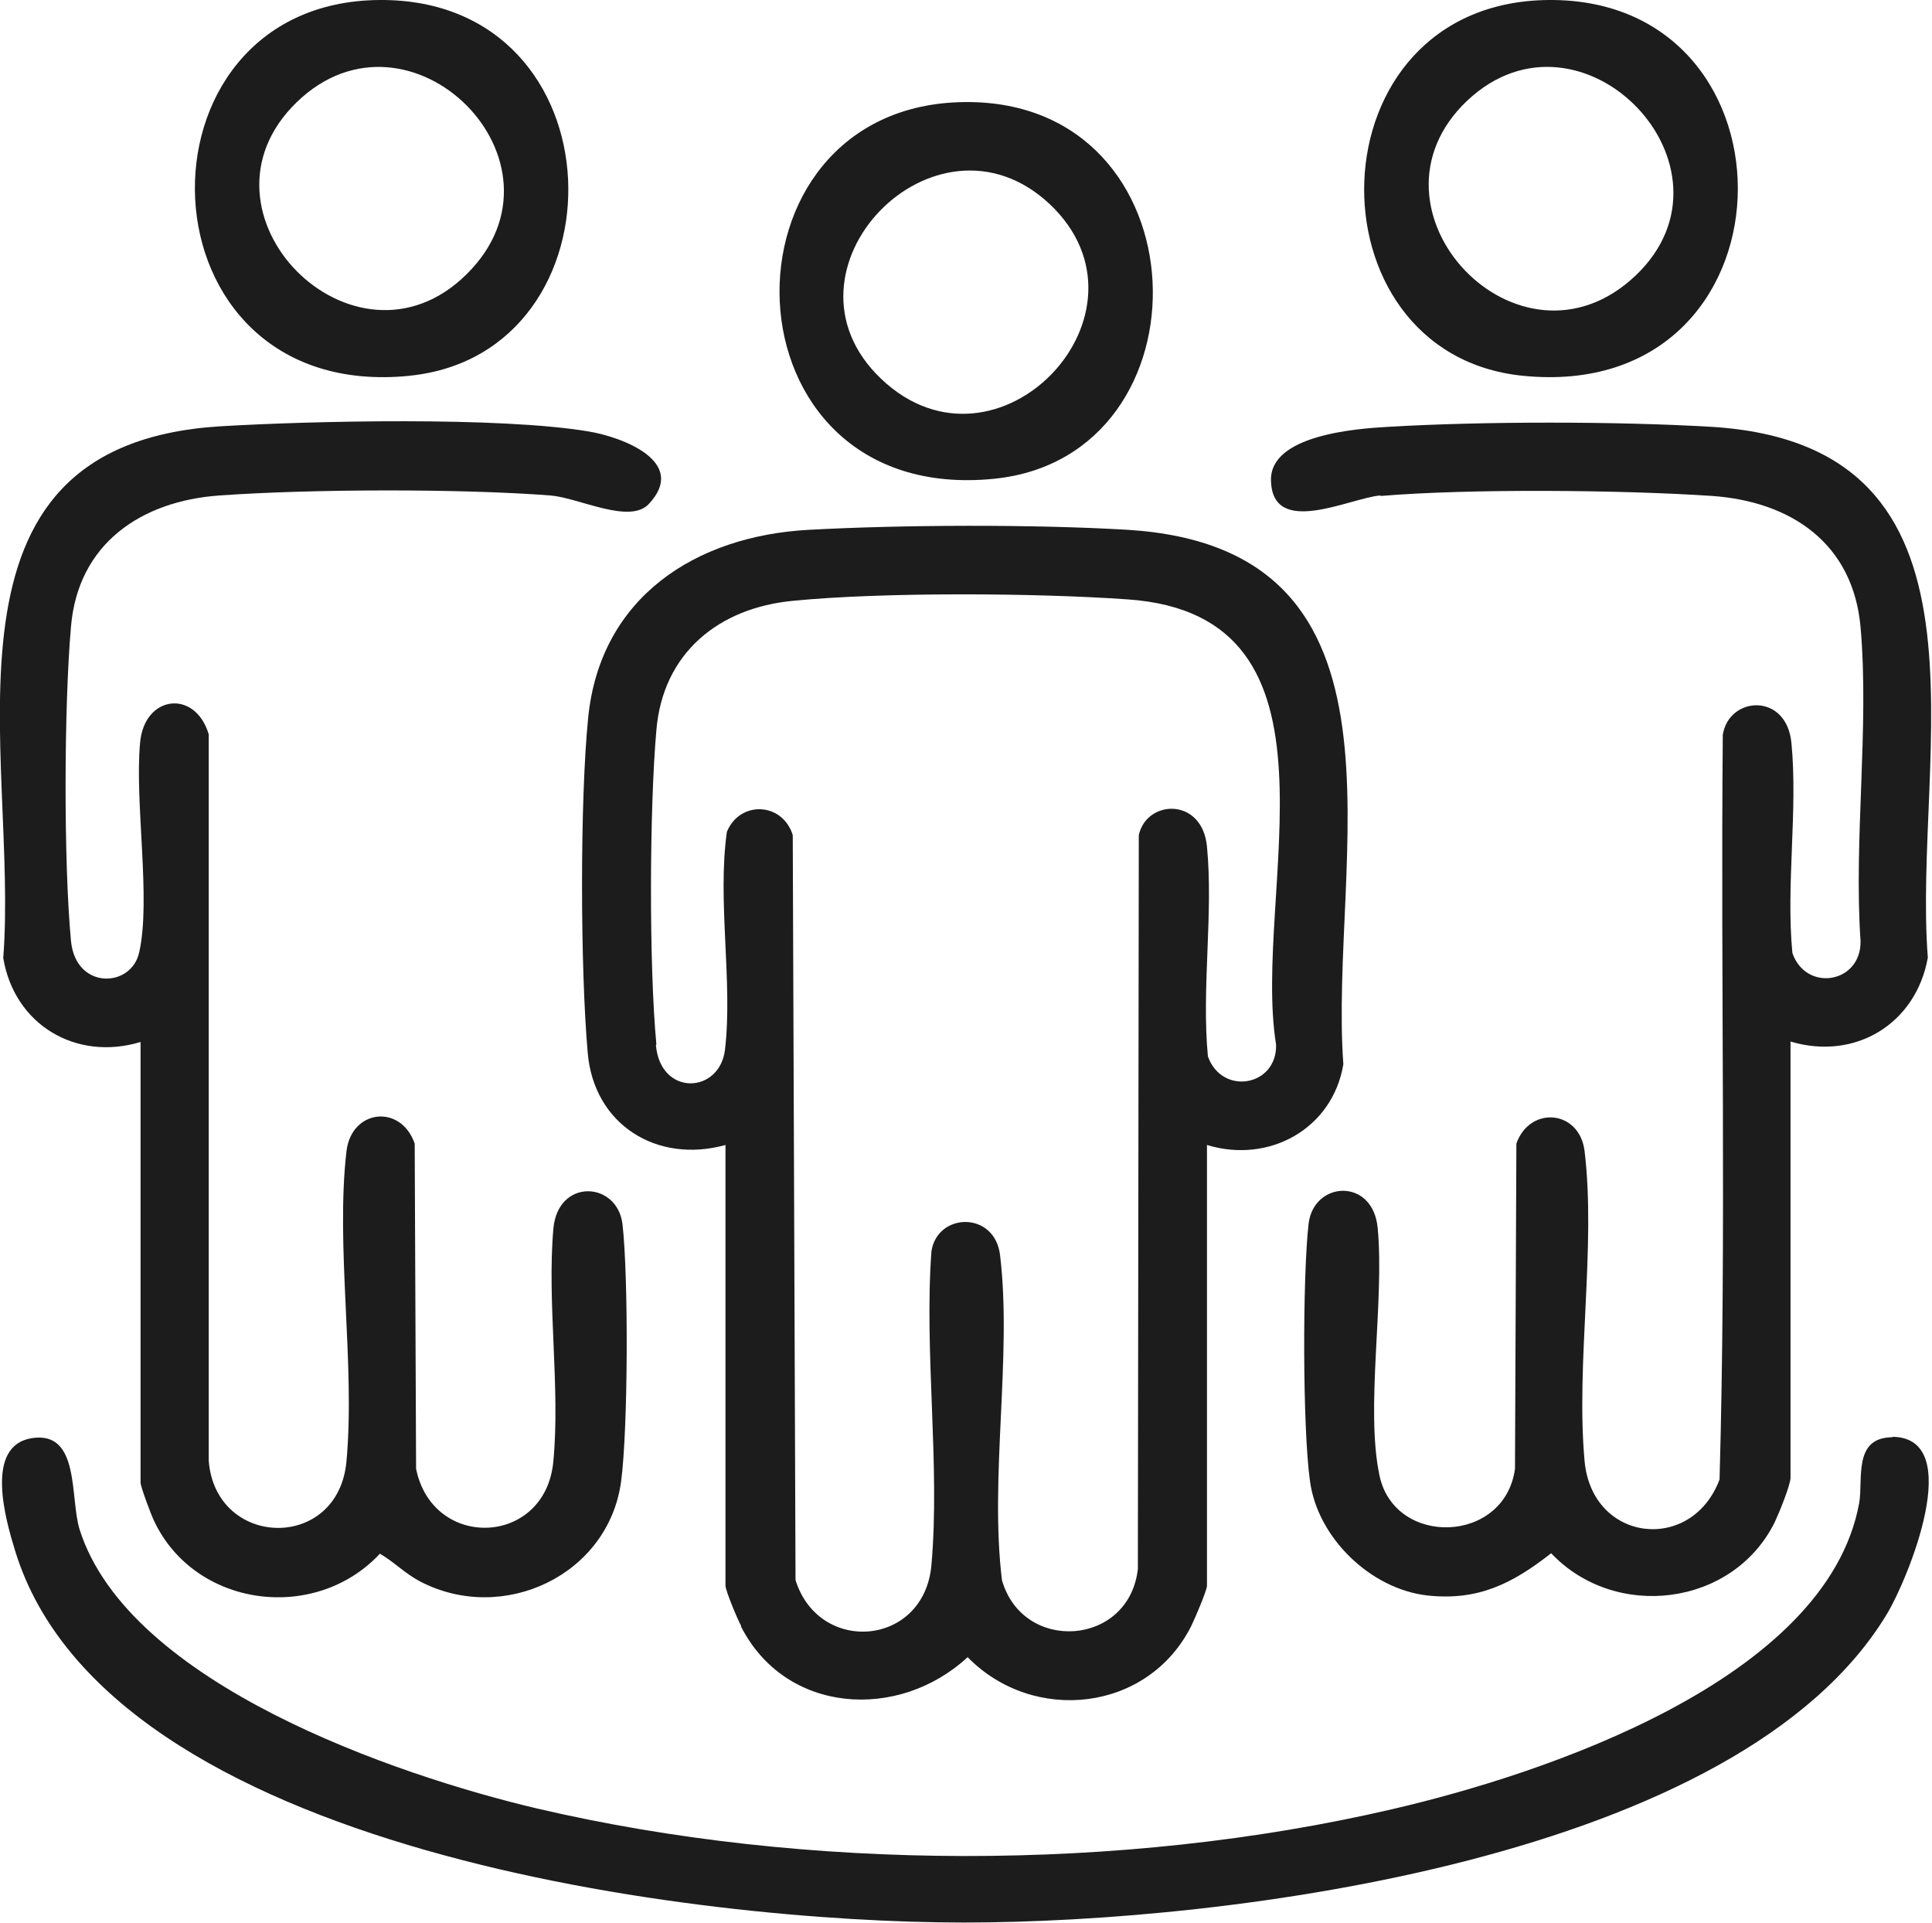
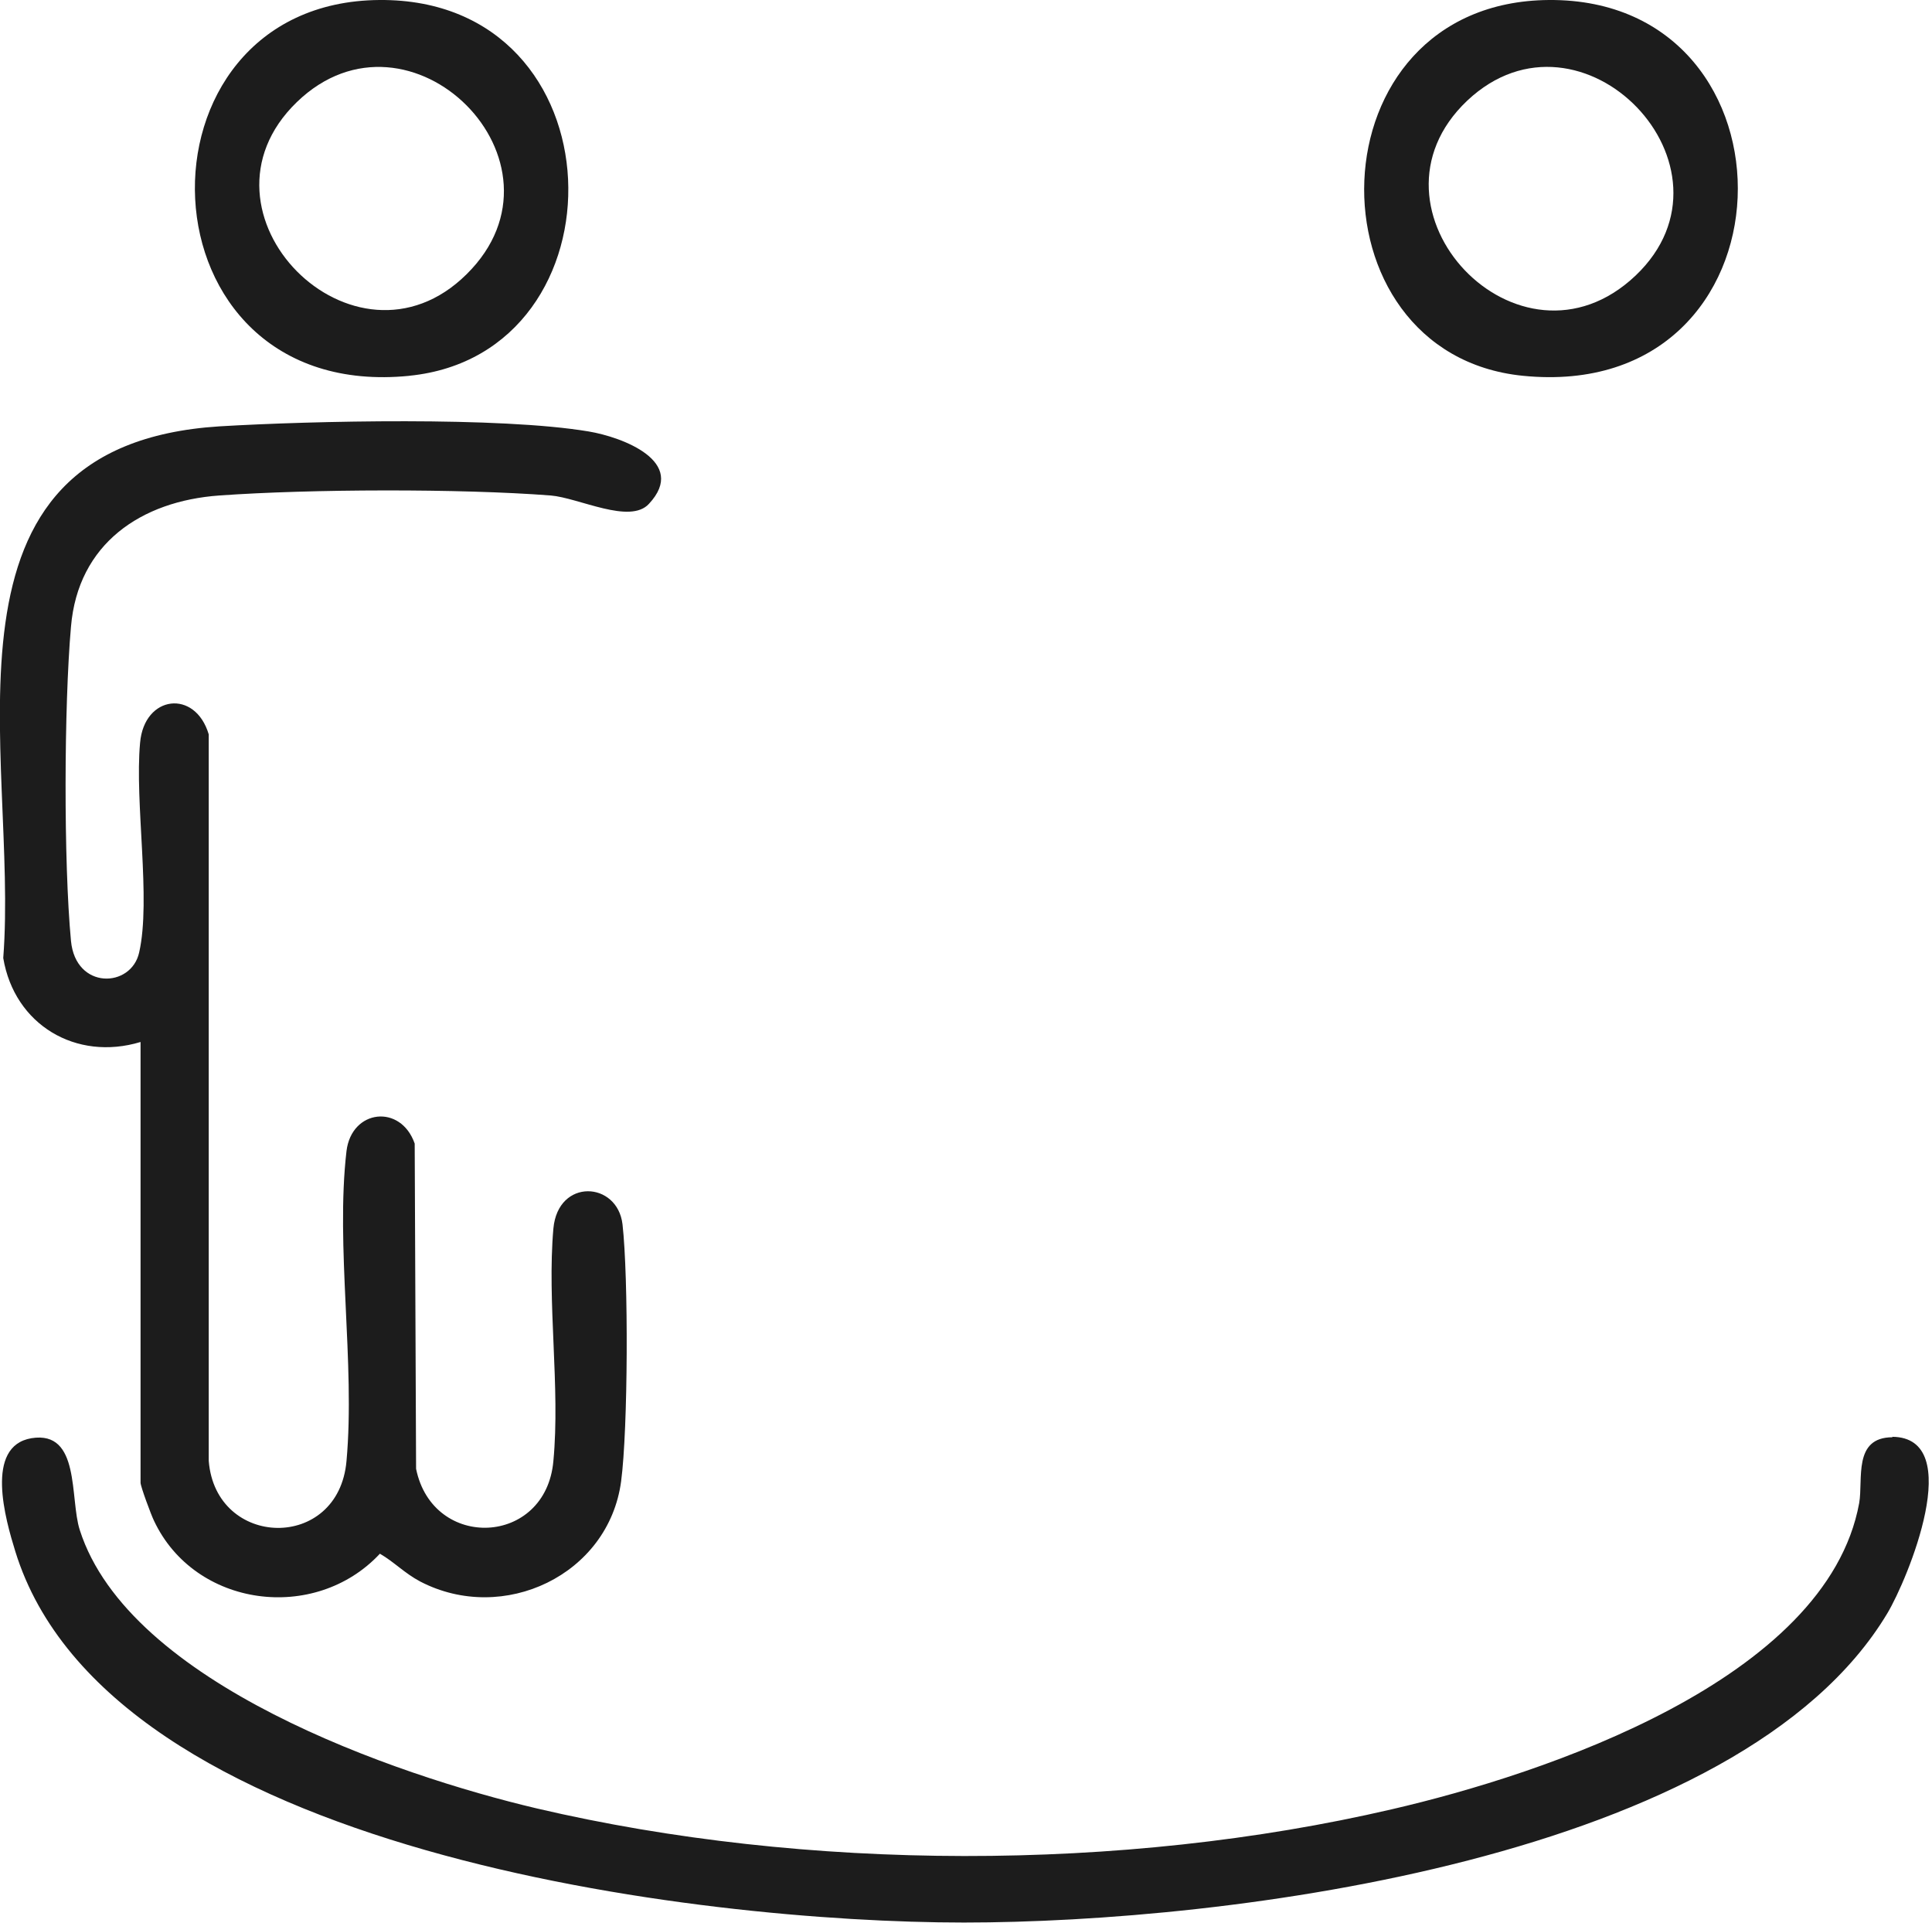
<svg xmlns="http://www.w3.org/2000/svg" id="Layer_1" data-name="Layer 1" viewBox="0 0 41.65 41.45">
  <defs>
    <style> .cls-1 { fill: #1c1c1c; } </style>
  </defs>
-   <path class="cls-1" d="M15.97,35.05c.96,1.9,3.4,2.05,4.89.67,1.42,1.45,3.89,1.18,4.82-.67.07-.14.34-.77.34-.87v-9.5c1.34.41,2.71-.35,2.94-1.74-.32-4.4,1.81-11.12-4.65-11.52-2.03-.12-4.84-.11-6.87,0-2.44.13-4.5,1.45-4.76,4.05-.18,1.79-.17,5.41-.01,7.22.13,1.55,1.49,2.4,2.97,1.99v9.5c0,.1.26.73.34.87ZM14.15,22.51c-.16-1.7-.15-5.07,0-6.77.14-1.67,1.35-2.64,2.95-2.79,1.92-.19,5.26-.17,7.21-.03,4.96.34,2.67,6.33,3.2,9.6.02.9-1.17,1.1-1.47.25-.14-1.46.12-3.08-.02-4.52-.1-1.07-1.3-1.02-1.47-.25l-.02,15.82c-.19,1.67-2.48,1.82-2.93.24-.27-2.22.22-4.83-.04-7-.11-.96-1.35-.93-1.48-.09-.16,2.18.19,4.61,0,6.76-.15,1.76-2.42,1.95-2.93.33l-.06-16.06c-.22-.71-1.14-.75-1.42-.07-.21,1.49.13,3.23-.04,4.69-.11.96-1.39,1.02-1.49-.09Z" />
  <path class="cls-1" d="M.07,20.65c.24,1.44,1.57,2.23,2.96,1.81v9.5c0,.08.23.7.29.82.88,1.87,3.47,2.21,4.87.71.31.18.53.42.87.6,1.79.93,4.06-.14,4.33-2.16.15-1.13.16-4.39.03-5.54-.11-.93-1.39-1-1.49.09-.14,1.59.15,3.42,0,5.01-.16,1.84-2.6,1.94-2.96.17l-.03-7.01c-.3-.86-1.36-.74-1.47.16-.24,2.05.19,4.58,0,6.68-.17,1.96-2.82,1.89-2.97,0v-15.66c-.29-.98-1.39-.85-1.48.18-.12,1.29.24,3.38-.02,4.52-.17.77-1.37.81-1.47-.25-.16-1.7-.15-5.06,0-6.77.15-1.79,1.51-2.71,3.2-2.83,1.96-.14,5.19-.15,7.14,0,.61.05,1.71.63,2.12.18.85-.91-.58-1.44-1.3-1.56-1.91-.32-5.95-.23-7.96-.11C-1.7,9.6.41,16.26.07,20.65Z" />
-   <path class="cls-1" d="M29.77,10.69c1.91-.16,5.21-.13,7.14,0,1.7.12,3.04,1.02,3.2,2.83.19,2.16-.15,4.58,0,6.77.01.91-1.18,1.1-1.47.25-.14-1.46.12-3.08-.02-4.52-.1-1.1-1.35-1.02-1.48-.18-.05,5.35.08,10.72-.07,16.05-.6,1.6-2.75,1.36-2.91-.4-.19-2.1.25-4.62,0-6.68-.11-.89-1.18-.98-1.47-.16l-.03,7.01c-.22,1.62-2.59,1.69-2.92.15-.31-1.45.11-3.76-.04-5.34-.1-1.09-1.38-1.02-1.49-.09-.13,1.15-.13,4.4.03,5.54.16,1.22,1.3,2.33,2.53,2.47,1.1.12,1.84-.26,2.67-.91,1.38,1.46,3.92,1.15,4.82-.67.09-.19.34-.8.34-.96v-9.4c1.4.42,2.71-.39,2.96-1.81-.34-4.39,1.77-11.05-4.67-11.44-2.04-.12-4.92-.12-6.96,0-.71.04-2.56.18-2.53,1.16.03,1.23,1.69.38,2.35.32Z" />
  <path class="cls-1" d="M40.8,30.98c-.86,0-.63.91-.72,1.42-.7,3.81-6.79,5.84-10.08,6.6-5.81,1.35-12.62,1.34-18.43-.02-3.05-.72-8.79-2.69-9.85-6-.22-.68.02-2.15-1.04-1.98-1.02.17-.56,1.76-.35,2.44,2.01,6.51,14.78,8,20.45,8,5.63,0,16.73-1.35,19.91-6.67.43-.72,1.71-3.79.1-3.8Z" />
  <path class="cls-1" d="M32.83,8.1C38.83,8.7,38.99-.04,33.39,0c-5.16.04-5.26,7.63-.56,8.1ZM31.63,2.17c2.46-2.32,6.08,1.44,3.63,3.77-2.51,2.38-6.1-1.43-3.63-3.77Z" />
-   <path class="cls-1" d="M21.43,10.32c4.76-.48,4.56-8.17-.63-8.12-5.51.05-5.34,8.72.63,8.12ZM22.63,4.4c2.48,2.34-1.13,6.14-3.63,3.77-2.46-2.33,1.17-6.08,3.63-3.77Z" />
  <path class="cls-1" d="M8.82,8.1C13.56,7.63,13.43-.04,8.18,0c-5.51.04-5.3,8.7.65,8.1ZM6.4,2.2c2.43-2.35,6.1,1.3,3.66,3.71-2.42,2.4-6.12-1.33-3.66-3.71Z" />
</svg>